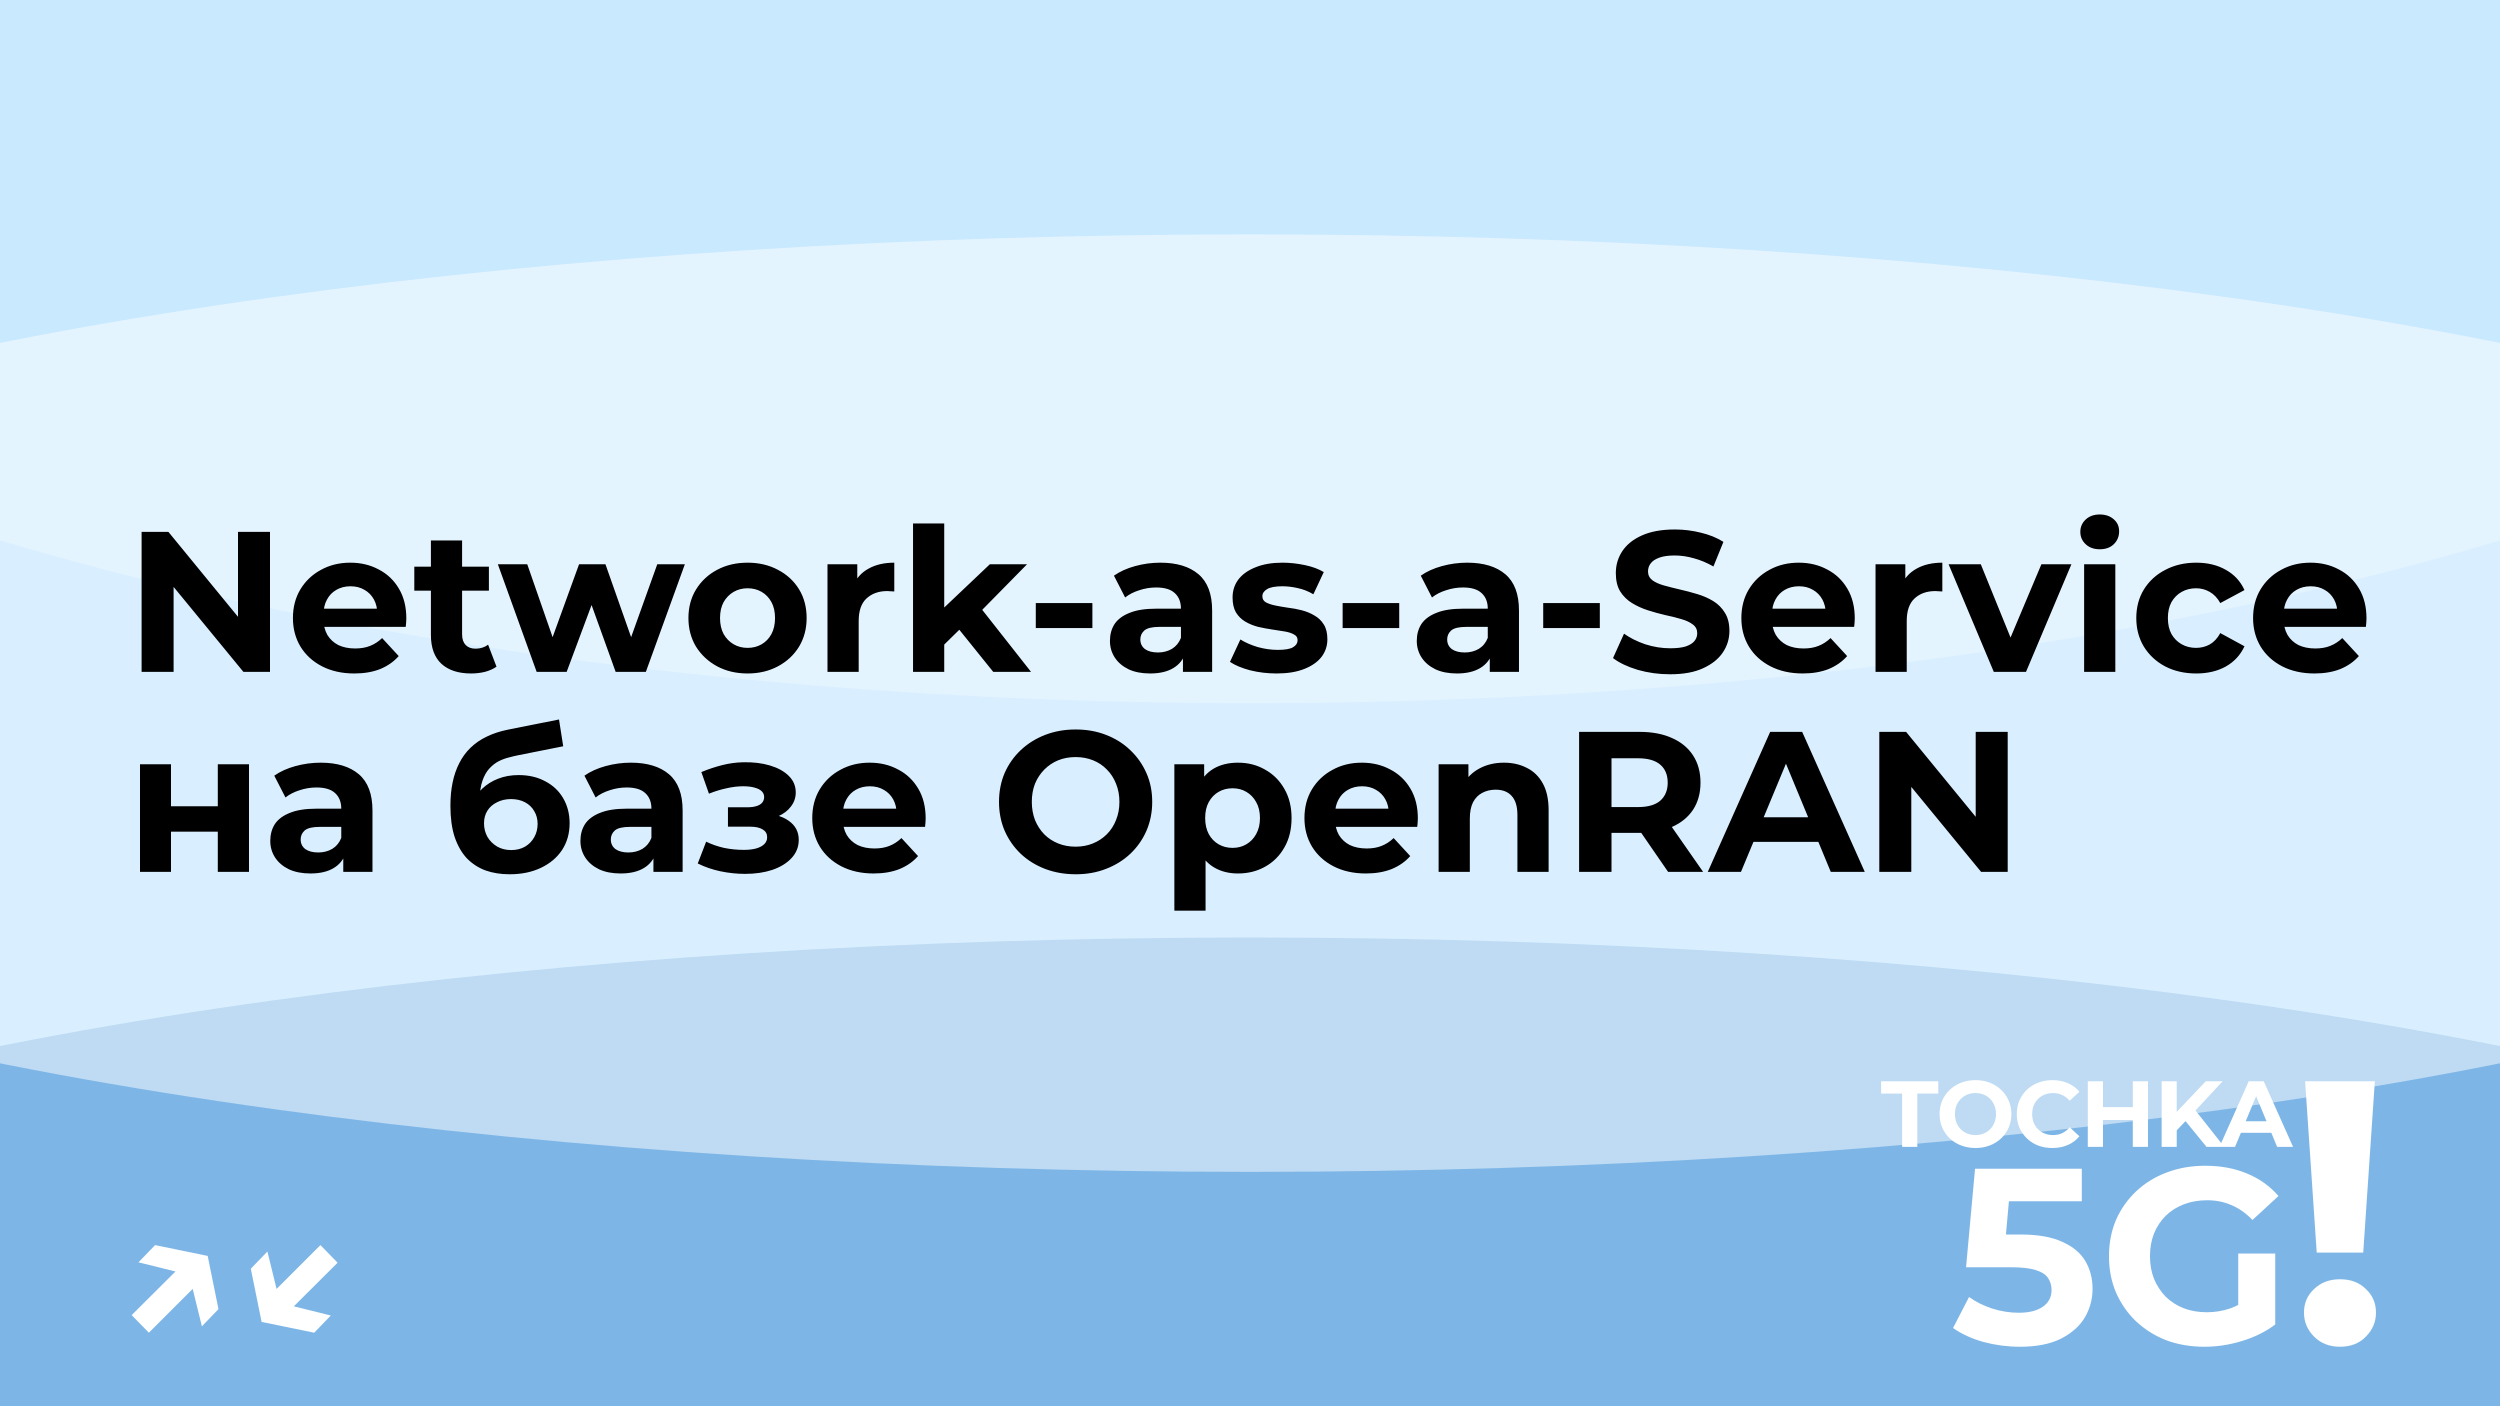
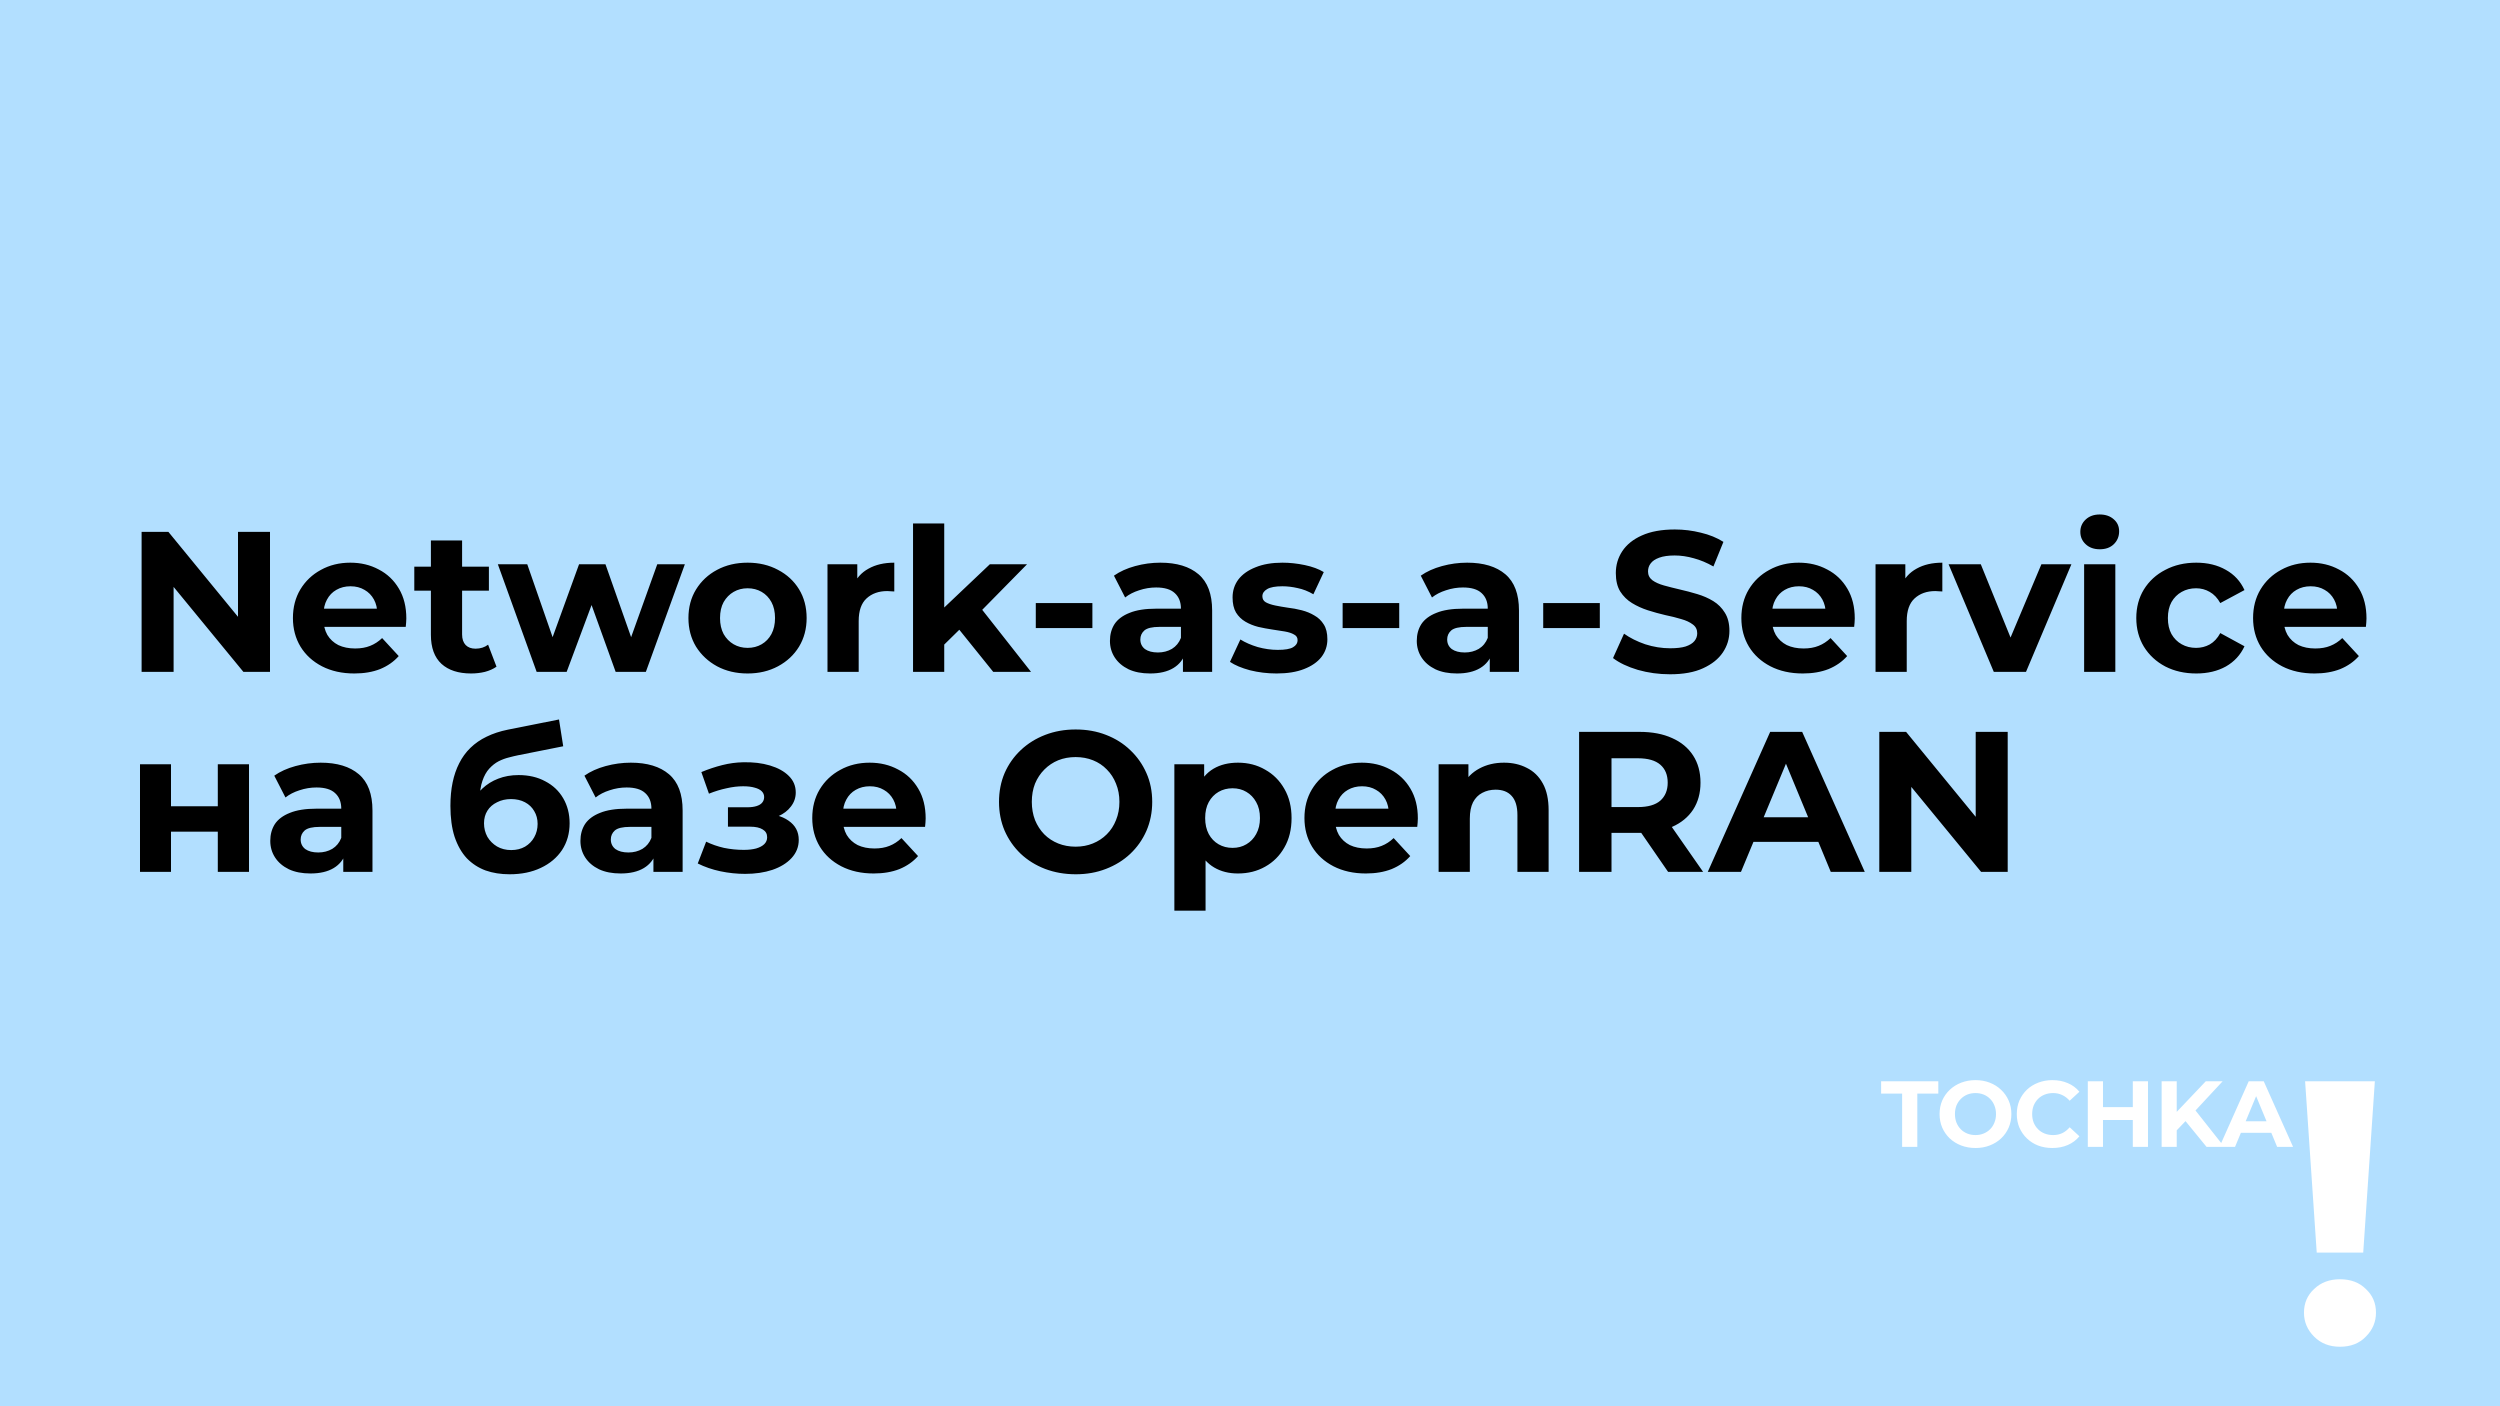
<svg xmlns="http://www.w3.org/2000/svg" width="800" height="450" viewBox="0 0 800 450" fill="none">
  <g clip-path="url(#clip0_1530_2)">
    <rect width="800" height="450" fill="#B2DFFF" />
    <g style="mix-blend-mode:hard-light" opacity="0.5" filter="url(#filter0_f_1530_2)">
-       <ellipse cx="400" cy="450" rx="625" ry="150" fill="#488DCE" />
-     </g>
+       </g>
    <g style="mix-blend-mode:soft-light" opacity="0.5" filter="url(#filter1_f_1530_2)">
-       <ellipse cx="400" cy="225" rx="625" ry="150" fill="white" />
-     </g>
+       </g>
    <g style="mix-blend-mode:soft-light" opacity="0.3" filter="url(#filter2_f_1530_2)">
-       <ellipse cx="400" rx="625" ry="225" fill="white" />
-     </g>
+       </g>
    <path d="M608.679 367V349.96H601.959V346H620.259V349.96H613.539V367H608.679ZM632.181 367.36C630.521 367.36 628.981 367.09 627.561 366.55C626.161 366.01 624.941 365.25 623.901 364.27C622.881 363.29 622.081 362.14 621.501 360.82C620.941 359.5 620.661 358.06 620.661 356.5C620.661 354.94 620.941 353.5 621.501 352.18C622.081 350.86 622.891 349.71 623.931 348.73C624.971 347.75 626.191 346.99 627.591 346.45C628.991 345.91 630.511 345.64 632.151 345.64C633.811 345.64 635.331 345.91 636.711 346.45C638.111 346.99 639.321 347.75 640.341 348.73C641.381 349.71 642.191 350.86 642.771 352.18C643.351 353.48 643.641 354.92 643.641 356.5C643.641 358.06 643.351 359.51 642.771 360.85C642.191 362.17 641.381 363.32 640.341 364.3C639.321 365.26 638.111 366.01 636.711 366.55C635.331 367.09 633.821 367.36 632.181 367.36ZM632.151 363.22C633.091 363.22 633.951 363.06 634.731 362.74C635.531 362.42 636.231 361.96 636.831 361.36C637.431 360.76 637.891 360.05 638.211 359.23C638.551 358.41 638.721 357.5 638.721 356.5C638.721 355.5 638.551 354.59 638.211 353.77C637.891 352.95 637.431 352.24 636.831 351.64C636.251 351.04 635.561 350.58 634.761 350.26C633.961 349.94 633.091 349.78 632.151 349.78C631.211 349.78 630.341 349.94 629.541 350.26C628.761 350.58 628.071 351.04 627.471 351.64C626.871 352.24 626.401 352.95 626.061 353.77C625.741 354.59 625.581 355.5 625.581 356.5C625.581 357.48 625.741 358.39 626.061 359.23C626.401 360.05 626.861 360.76 627.441 361.36C628.041 361.96 628.741 362.42 629.541 362.74C630.341 363.06 631.211 363.22 632.151 363.22ZM656.744 367.36C655.124 367.36 653.614 367.1 652.214 366.58C650.834 366.04 649.634 365.28 648.614 364.3C647.594 363.32 646.794 362.17 646.214 360.85C645.654 359.53 645.374 358.08 645.374 356.5C645.374 354.92 645.654 353.47 646.214 352.15C646.794 350.83 647.594 349.68 648.614 348.7C649.654 347.72 650.864 346.97 652.244 346.45C653.624 345.91 655.134 345.64 656.774 345.64C658.594 345.64 660.234 345.96 661.694 346.6C663.174 347.22 664.414 348.14 665.414 349.36L662.294 352.24C661.574 351.42 660.774 350.81 659.894 350.41C659.014 349.99 658.054 349.78 657.014 349.78C656.034 349.78 655.134 349.94 654.314 350.26C653.494 350.58 652.784 351.04 652.184 351.64C651.584 352.24 651.114 352.95 650.774 353.77C650.454 354.59 650.294 355.5 650.294 356.5C650.294 357.5 650.454 358.41 650.774 359.23C651.114 360.05 651.584 360.76 652.184 361.36C652.784 361.96 653.494 362.42 654.314 362.74C655.134 363.06 656.034 363.22 657.014 363.22C658.054 363.22 659.014 363.02 659.894 362.62C660.774 362.2 661.574 361.57 662.294 360.73L665.414 363.61C664.414 364.83 663.174 365.76 661.694 366.4C660.234 367.04 658.584 367.36 656.744 367.36ZM682.496 346H687.356V367H682.496V346ZM672.956 367H668.096V346H672.956V367ZM682.856 358.39H672.596V354.28H682.856V358.39ZM696.074 362.2L695.804 356.59L705.854 346H711.254L702.194 355.75L699.494 358.63L696.074 362.2ZM691.724 367V346H696.554V367H691.724ZM706.094 367L698.624 357.85L701.804 354.4L711.764 367H706.094ZM710.234 367L719.594 346H724.394L733.784 367H728.684L721.004 348.46H722.924L715.214 367H710.234ZM714.914 362.5L716.204 358.81H727.004L728.324 362.5H714.914Z" fill="white" />
-     <path d="M646.336 430.96C642.442 430.96 638.576 430.453 634.736 429.44C630.949 428.373 627.696 426.88 624.976 424.96L630.096 415.04C632.229 416.587 634.682 417.813 637.456 418.72C640.282 419.627 643.136 420.08 646.016 420.08C649.269 420.08 651.829 419.44 653.696 418.16C655.562 416.88 656.496 415.093 656.496 412.8C656.496 411.36 656.122 410.08 655.376 408.96C654.629 407.84 653.296 406.987 651.376 406.4C649.509 405.813 646.869 405.52 643.456 405.52H629.136L632.016 374H666.176V384.4H636.656L643.376 378.48L641.376 400.96L634.656 395.04H646.496C652.042 395.04 656.496 395.813 659.856 397.36C663.269 398.853 665.749 400.907 667.296 403.52C668.842 406.133 669.616 409.093 669.616 412.4C669.616 415.707 668.789 418.773 667.136 421.6C665.482 424.373 662.922 426.64 659.456 428.4C656.042 430.107 651.669 430.96 646.336 430.96ZM705.434 430.96C701.007 430.96 696.927 430.267 693.194 428.88C689.514 427.44 686.287 425.413 683.514 422.8C680.794 420.187 678.661 417.12 677.114 413.6C675.621 410.08 674.874 406.213 674.874 402C674.874 397.787 675.621 393.92 677.114 390.4C678.661 386.88 680.821 383.813 683.594 381.2C686.367 378.587 689.621 376.587 693.354 375.2C697.087 373.76 701.194 373.04 705.674 373.04C710.634 373.04 715.087 373.867 719.034 375.52C723.034 377.173 726.394 379.573 729.114 382.72L720.794 390.4C718.767 388.267 716.554 386.693 714.154 385.68C711.754 384.613 709.141 384.08 706.314 384.08C703.594 384.08 701.114 384.507 698.874 385.36C696.634 386.213 694.687 387.44 693.034 389.04C691.434 390.64 690.181 392.533 689.274 394.72C688.421 396.907 687.994 399.333 687.994 402C687.994 404.613 688.421 407.013 689.274 409.2C690.181 411.387 691.434 413.307 693.034 414.96C694.687 416.56 696.607 417.787 698.794 418.64C701.034 419.493 703.487 419.92 706.154 419.92C708.714 419.92 711.194 419.52 713.594 418.72C716.047 417.867 718.421 416.453 720.714 414.48L728.074 423.84C725.034 426.133 721.487 427.893 717.434 429.12C713.434 430.347 709.434 430.96 705.434 430.96ZM716.234 422.16V401.12H728.074V423.84L716.234 422.16Z" fill="white" />
    <path d="M741.353 400.84L737.633 346H759.953L756.233 400.84H741.353ZM748.793 430.96C745.433 430.96 742.673 429.88 740.513 427.72C738.353 425.56 737.273 423 737.273 420.04C737.273 417 738.353 414.48 740.513 412.48C742.673 410.4 745.433 409.36 748.793 409.36C752.233 409.36 754.993 410.4 757.073 412.48C759.233 414.48 760.313 417 760.313 420.04C760.313 423 759.233 425.56 757.073 427.72C754.993 429.88 752.233 430.96 748.793 430.96Z" fill="white" />
-     <path d="M44.314 403.94L49.626 398.436L66.458 401.892L69.914 418.916L64.602 424.42L60.57 407.972L44.314 403.94ZM42.138 420.836L58.842 404.196L64.282 409.828L47.642 426.468L42.138 420.836ZM105.857 420.964L100.545 426.468L83.713 423.012L80.257 405.988L85.569 400.484L89.601 416.932L105.857 420.964ZM108.033 404.068L91.329 420.708L85.889 415.076L102.529 398.436L108.033 404.068Z" fill="white" />
    <path d="M45.312 215V170.2H53.888L80.32 202.456H76.16V170.2H86.4V215H77.888L51.392 182.744H55.552V215H45.312ZM113.384 215.512C109.458 215.512 106.002 214.744 103.016 213.208C100.072 211.672 97.789 209.581 96.168 206.936C94.546 204.248 93.736 201.197 93.736 197.784C93.736 194.328 94.525 191.277 96.103 188.632C97.725 185.944 99.922 183.853 102.696 182.36C105.469 180.824 108.605 180.056 112.104 180.056C115.474 180.056 118.504 180.781 121.192 182.232C123.922 183.64 126.077 185.688 127.656 188.376C129.234 191.021 130.024 194.2 130.024 197.912C130.024 198.296 130.002 198.744 129.96 199.256C129.917 199.725 129.874 200.173 129.832 200.6H101.864V194.776H124.583L120.744 196.504C120.744 194.712 120.381 193.155 119.656 191.832C118.93 190.509 117.928 189.485 116.648 188.76C115.368 187.992 113.874 187.608 112.168 187.608C110.461 187.608 108.946 187.992 107.624 188.76C106.344 189.485 105.341 190.531 104.616 191.896C103.89 193.219 103.528 194.797 103.528 196.632V198.168C103.528 200.045 103.933 201.709 104.744 203.16C105.597 204.568 106.77 205.656 108.264 206.424C109.8 207.149 111.592 207.512 113.64 207.512C115.474 207.512 117.074 207.235 118.44 206.68C119.848 206.125 121.128 205.293 122.28 204.184L127.592 209.944C126.013 211.736 124.029 213.123 121.64 214.104C119.25 215.043 116.498 215.512 113.384 215.512ZM150.751 215.512C146.697 215.512 143.54 214.488 141.279 212.44C139.017 210.349 137.887 207.256 137.887 203.16V172.952H147.871V203.032C147.871 204.483 148.255 205.613 149.023 206.424C149.791 207.192 150.836 207.576 152.159 207.576C153.737 207.576 155.081 207.149 156.191 206.296L158.879 213.336C157.855 214.061 156.617 214.616 155.167 215C153.759 215.341 152.287 215.512 150.751 215.512ZM132.575 189.016V181.336H156.447V189.016H132.575ZM171.73 215L159.314 180.568H168.722L179.026 210.2H174.546L185.298 180.568H193.746L204.178 210.2H199.698L210.322 180.568H219.154L206.674 215H197.01L187.858 189.592H190.802L181.33 215H171.73ZM239.242 215.512C235.573 215.512 232.309 214.744 229.45 213.208C226.634 211.672 224.394 209.581 222.73 206.936C221.109 204.248 220.298 201.197 220.298 197.784C220.298 194.328 221.109 191.277 222.73 188.632C224.394 185.944 226.634 183.853 229.45 182.36C232.309 180.824 235.573 180.056 239.242 180.056C242.869 180.056 246.111 180.824 248.97 182.36C251.829 183.853 254.069 185.923 255.69 188.568C257.311 191.213 258.122 194.285 258.122 197.784C258.122 201.197 257.311 204.248 255.69 206.936C254.069 209.581 251.829 211.672 248.97 213.208C246.111 214.744 242.869 215.512 239.242 215.512ZM239.242 207.32C240.906 207.32 242.399 206.936 243.722 206.168C245.045 205.4 246.09 204.312 246.858 202.904C247.626 201.453 248.01 199.747 248.01 197.784C248.01 195.779 247.626 194.072 246.858 192.664C246.09 191.256 245.045 190.168 243.722 189.4C242.399 188.632 240.906 188.248 239.242 188.248C237.578 188.248 236.085 188.632 234.762 189.4C233.439 190.168 232.373 191.256 231.562 192.664C230.794 194.072 230.41 195.779 230.41 197.784C230.41 199.747 230.794 201.453 231.562 202.904C232.373 204.312 233.439 205.4 234.762 206.168C236.085 206.936 237.578 207.32 239.242 207.32ZM264.796 215V180.568H274.332V190.296L272.988 187.48C274.012 185.048 275.654 183.213 277.916 181.976C280.177 180.696 282.929 180.056 286.172 180.056V189.272C285.745 189.229 285.361 189.208 285.02 189.208C284.678 189.165 284.316 189.144 283.932 189.144C281.201 189.144 278.982 189.933 277.276 191.512C275.612 193.048 274.78 195.459 274.78 198.744V215H264.796ZM300.427 207.96L300.683 195.8L316.747 180.568H328.651L313.227 196.248L308.043 200.472L300.427 207.96ZM292.171 215V167.512H302.155V215H292.171ZM317.835 215L306.187 200.536L312.459 192.792L329.931 215H317.835ZM331.453 200.984V192.984H349.565V200.984H331.453ZM378.541 215V208.28L377.901 206.808V194.776C377.901 192.643 377.239 190.979 375.917 189.784C374.637 188.589 372.653 187.992 369.965 187.992C368.13 187.992 366.317 188.291 364.525 188.888C362.775 189.443 361.282 190.211 360.045 191.192L356.461 184.216C358.338 182.893 360.599 181.869 363.245 181.144C365.89 180.419 368.578 180.056 371.309 180.056C376.557 180.056 380.631 181.293 383.533 183.768C386.434 186.243 387.885 190.104 387.885 195.352V215H378.541ZM368.045 215.512C365.357 215.512 363.053 215.064 361.133 214.168C359.213 213.229 357.741 211.971 356.717 210.392C355.693 208.813 355.181 207.043 355.181 205.08C355.181 203.032 355.671 201.24 356.653 199.704C357.677 198.168 359.277 196.973 361.453 196.12C363.629 195.224 366.466 194.776 369.965 194.776H379.117V200.6H371.053C368.706 200.6 367.085 200.984 366.189 201.752C365.335 202.52 364.909 203.48 364.909 204.632C364.909 205.912 365.399 206.936 366.381 207.704C367.405 208.429 368.791 208.792 370.541 208.792C372.205 208.792 373.698 208.408 375.021 207.64C376.343 206.829 377.303 205.656 377.901 204.12L379.437 208.728C378.711 210.947 377.389 212.632 375.469 213.784C373.549 214.936 371.074 215.512 368.045 215.512ZM408.505 215.512C405.561 215.512 402.723 215.171 399.993 214.488C397.305 213.763 395.171 212.867 393.593 211.8L396.921 204.632C398.499 205.613 400.355 206.424 402.489 207.064C404.665 207.661 406.798 207.96 408.889 207.96C411.193 207.96 412.814 207.683 413.753 207.128C414.734 206.573 415.225 205.805 415.225 204.824C415.225 204.013 414.841 203.416 414.073 203.032C413.347 202.605 412.366 202.285 411.128 202.072C409.891 201.859 408.526 201.645 407.033 201.432C405.582 201.219 404.11 200.941 402.617 200.6C401.123 200.216 399.758 199.661 398.521 198.936C397.283 198.211 396.281 197.229 395.513 195.992C394.787 194.755 394.424 193.155 394.424 191.192C394.424 189.016 395.043 187.096 396.281 185.432C397.561 183.768 399.395 182.467 401.785 181.528C404.174 180.547 407.033 180.056 410.361 180.056C412.707 180.056 415.097 180.312 417.529 180.824C419.961 181.336 421.987 182.083 423.609 183.064L420.281 190.168C418.617 189.187 416.931 188.525 415.225 188.184C413.561 187.8 411.939 187.608 410.361 187.608C408.142 187.608 406.521 187.907 405.497 188.504C404.473 189.101 403.961 189.869 403.961 190.808C403.961 191.661 404.323 192.301 405.049 192.728C405.817 193.155 406.819 193.496 408.057 193.752C409.294 194.008 410.638 194.243 412.089 194.456C413.582 194.627 415.075 194.904 416.569 195.288C418.062 195.672 419.406 196.227 420.601 196.952C421.838 197.635 422.841 198.595 423.609 199.832C424.377 201.027 424.761 202.605 424.761 204.568C424.761 206.701 424.121 208.6 422.841 210.264C421.561 211.885 419.705 213.165 417.273 214.104C414.883 215.043 411.961 215.512 408.505 215.512ZM429.641 200.984V192.984H447.753V200.984H429.641ZM476.728 215V208.28L476.088 206.808V194.776C476.088 192.643 475.427 190.979 474.104 189.784C472.824 188.589 470.84 187.992 468.152 187.992C466.317 187.992 464.504 188.291 462.712 188.888C460.963 189.443 459.469 190.211 458.232 191.192L454.648 184.216C456.525 182.893 458.787 181.869 461.432 181.144C464.077 180.419 466.765 180.056 469.496 180.056C474.744 180.056 478.819 181.293 481.72 183.768C484.621 186.243 486.072 190.104 486.072 195.352V215H476.728ZM466.232 215.512C463.544 215.512 461.24 215.064 459.32 214.168C457.4 213.229 455.928 211.971 454.904 210.392C453.88 208.813 453.368 207.043 453.368 205.08C453.368 203.032 453.859 201.24 454.84 199.704C455.864 198.168 457.464 196.973 459.64 196.12C461.816 195.224 464.653 194.776 468.152 194.776H477.304V200.6H469.24C466.893 200.6 465.272 200.984 464.376 201.752C463.523 202.52 463.096 203.48 463.096 204.632C463.096 205.912 463.587 206.936 464.568 207.704C465.592 208.429 466.979 208.792 468.728 208.792C470.392 208.792 471.885 208.408 473.208 207.64C474.531 206.829 475.491 205.656 476.088 204.12L477.624 208.728C476.899 210.947 475.576 212.632 473.656 213.784C471.736 214.936 469.261 215.512 466.232 215.512ZM493.828 200.984V192.984H511.94V200.984H493.828ZM534.407 215.768C530.823 215.768 527.388 215.299 524.103 214.36C520.818 213.379 518.172 212.12 516.167 210.584L519.687 202.776C521.607 204.141 523.868 205.272 526.471 206.168C529.116 207.021 531.783 207.448 534.471 207.448C536.519 207.448 538.162 207.256 539.399 206.872C540.679 206.445 541.618 205.869 542.215 205.144C542.812 204.419 543.111 203.587 543.111 202.648C543.111 201.453 542.642 200.515 541.703 199.832C540.764 199.107 539.527 198.531 537.991 198.104C536.455 197.635 534.748 197.208 532.871 196.824C531.036 196.397 529.18 195.885 527.303 195.288C525.468 194.691 523.783 193.923 522.247 192.984C520.711 192.045 519.452 190.808 518.471 189.272C517.532 187.736 517.063 185.773 517.063 183.384C517.063 180.824 517.746 178.499 519.111 176.408C520.519 174.275 522.61 172.589 525.383 171.352C528.199 170.072 531.719 169.432 535.943 169.432C538.759 169.432 541.532 169.773 544.263 170.456C546.994 171.096 549.404 172.077 551.495 173.4L548.295 181.272C546.204 180.077 544.114 179.203 542.023 178.648C539.932 178.051 537.884 177.752 535.879 177.752C533.874 177.752 532.231 177.987 530.951 178.456C529.671 178.925 528.754 179.544 528.199 180.312C527.644 181.037 527.367 181.891 527.367 182.872C527.367 184.024 527.836 184.963 528.775 185.688C529.714 186.371 530.951 186.925 532.487 187.352C534.023 187.779 535.708 188.205 537.543 188.632C539.42 189.059 541.276 189.549 543.111 190.104C544.988 190.659 546.695 191.405 548.231 192.344C549.767 193.283 551.004 194.52 551.943 196.056C552.924 197.592 553.415 199.533 553.415 201.88C553.415 204.397 552.711 206.701 551.303 208.792C549.895 210.883 547.783 212.568 544.967 213.848C542.194 215.128 538.674 215.768 534.407 215.768ZM576.884 215.512C572.958 215.512 569.502 214.744 566.516 213.208C563.572 211.672 561.289 209.581 559.668 206.936C558.046 204.248 557.236 201.197 557.236 197.784C557.236 194.328 558.025 191.277 559.604 188.632C561.225 185.944 563.422 183.853 566.196 182.36C568.969 180.824 572.105 180.056 575.604 180.056C578.974 180.056 582.004 180.781 584.692 182.232C587.422 183.64 589.577 185.688 591.156 188.376C592.734 191.021 593.524 194.2 593.524 197.912C593.524 198.296 593.502 198.744 593.46 199.256C593.417 199.725 593.374 200.173 593.332 200.6H565.364V194.776H588.083L584.244 196.504C584.244 194.712 583.881 193.155 583.156 191.832C582.43 190.509 581.428 189.485 580.148 188.76C578.868 187.992 577.374 187.608 575.668 187.608C573.961 187.608 572.446 187.992 571.124 188.76C569.844 189.485 568.841 190.531 568.116 191.896C567.39 193.219 567.028 194.797 567.028 196.632V198.168C567.028 200.045 567.433 201.709 568.244 203.16C569.097 204.568 570.27 205.656 571.764 206.424C573.3 207.149 575.092 207.512 577.14 207.512C578.974 207.512 580.574 207.235 581.94 206.68C583.348 206.125 584.628 205.293 585.78 204.184L591.092 209.944C589.513 211.736 587.529 213.123 585.14 214.104C582.75 215.043 579.998 215.512 576.884 215.512ZM600.171 215V180.568H609.707V190.296L608.363 187.48C609.387 185.048 611.029 183.213 613.291 181.976C615.552 180.696 618.304 180.056 621.547 180.056V189.272C621.12 189.229 620.736 189.208 620.395 189.208C620.053 189.165 619.691 189.144 619.307 189.144C616.576 189.144 614.357 189.933 612.651 191.512C610.987 193.048 610.155 195.459 610.155 198.744V215H600.171ZM638.015 215L623.55 180.568H633.855L645.887 210.2H640.767L653.247 180.568H662.847L648.319 215H638.015ZM666.921 215V180.568H676.905V215H666.921ZM671.913 175.768C670.078 175.768 668.585 175.235 667.433 174.168C666.281 173.101 665.705 171.779 665.705 170.2C665.705 168.621 666.281 167.299 667.433 166.232C668.585 165.165 670.078 164.632 671.913 164.632C673.747 164.632 675.241 165.144 676.393 166.168C677.545 167.149 678.121 168.429 678.121 170.008C678.121 171.672 677.545 173.059 676.393 174.168C675.283 175.235 673.79 175.768 671.913 175.768ZM702.811 215.512C699.099 215.512 695.792 214.765 692.891 213.272C689.989 211.736 687.707 209.624 686.043 206.936C684.421 204.248 683.611 201.197 683.611 197.784C683.611 194.328 684.421 191.277 686.043 188.632C687.707 185.944 689.989 183.853 692.891 182.36C695.792 180.824 699.099 180.056 702.811 180.056C706.437 180.056 709.595 180.824 712.283 182.36C714.971 183.853 716.955 186.008 718.235 188.824L710.491 192.984C709.595 191.363 708.464 190.168 707.099 189.4C705.776 188.632 704.325 188.248 702.747 188.248C701.04 188.248 699.504 188.632 698.139 189.4C696.773 190.168 695.685 191.256 694.875 192.664C694.107 194.072 693.723 195.779 693.723 197.784C693.723 199.789 694.107 201.496 694.875 202.904C695.685 204.312 696.773 205.4 698.139 206.168C699.504 206.936 701.04 207.32 702.747 207.32C704.325 207.32 705.776 206.957 707.099 206.232C708.464 205.464 709.595 204.248 710.491 202.584L718.235 206.808C716.955 209.581 714.971 211.736 712.283 213.272C709.595 214.765 706.437 215.512 702.811 215.512ZM740.634 215.512C736.708 215.512 733.252 214.744 730.266 213.208C727.322 211.672 725.039 209.581 723.418 206.936C721.796 204.248 720.986 201.197 720.986 197.784C720.986 194.328 721.775 191.277 723.354 188.632C724.975 185.944 727.172 183.853 729.946 182.36C732.719 180.824 735.855 180.056 739.354 180.056C742.724 180.056 745.754 180.781 748.442 182.232C751.172 183.64 753.327 185.688 754.906 188.376C756.484 191.021 757.274 194.2 757.274 197.912C757.274 198.296 757.252 198.744 757.21 199.256C757.167 199.725 757.124 200.173 757.082 200.6H729.114V194.776H751.833L747.994 196.504C747.994 194.712 747.631 193.155 746.906 191.832C746.18 190.509 745.178 189.485 743.898 188.76C742.618 187.992 741.124 187.608 739.418 187.608C737.711 187.608 736.196 187.992 734.874 188.76C733.594 189.485 732.591 190.531 731.866 191.896C731.14 193.219 730.778 194.797 730.778 196.632V198.168C730.778 200.045 731.183 201.709 731.994 203.16C732.847 204.568 734.02 205.656 735.514 206.424C737.05 207.149 738.842 207.512 740.89 207.512C742.724 207.512 744.324 207.235 745.69 206.68C747.098 206.125 748.378 205.293 749.53 204.184L754.842 209.944C753.263 211.736 751.279 213.123 748.89 214.104C746.5 215.043 743.748 215.512 740.634 215.512ZM44.8 279V244.568H54.72V258.008H69.696V244.568H79.68V279H69.696V266.136H54.72V279H44.8ZM109.846 279V272.28L109.206 270.808V258.776C109.206 256.643 108.544 254.979 107.222 253.784C105.942 252.589 103.958 251.992 101.27 251.992C99.435 251.992 97.621 252.291 95.829 252.888C94.08 253.443 92.587 254.211 91.35 255.192L87.766 248.216C89.643 246.893 91.904 245.869 94.549 245.144C97.195 244.419 99.883 244.056 102.614 244.056C107.862 244.056 111.936 245.293 114.838 247.768C117.739 250.243 119.19 254.104 119.19 259.352V279H109.846ZM99.35 279.512C96.662 279.512 94.358 279.064 92.438 278.168C90.517 277.229 89.046 275.971 88.022 274.392C86.998 272.813 86.486 271.043 86.486 269.08C86.486 267.032 86.976 265.24 87.957 263.704C88.981 262.168 90.582 260.973 92.757 260.12C94.933 259.224 97.771 258.776 101.27 258.776H110.422V264.6H102.358C100.011 264.6 98.389 264.984 97.493 265.752C96.64 266.52 96.213 267.48 96.213 268.632C96.213 269.912 96.704 270.936 97.686 271.704C98.71 272.429 100.096 272.792 101.846 272.792C103.51 272.792 105.003 272.408 106.326 271.64C107.648 270.829 108.608 269.656 109.206 268.12L110.742 272.728C110.016 274.947 108.694 276.632 106.774 277.784C104.854 278.936 102.379 279.512 99.35 279.512ZM163.076 279.768C160.26 279.768 157.7 279.363 155.396 278.552C153.092 277.699 151.086 276.397 149.38 274.648C147.716 272.856 146.414 270.573 145.476 267.8C144.58 265.027 144.132 261.72 144.132 257.88C144.132 255.149 144.366 252.653 144.836 250.392C145.305 248.131 146.009 246.083 146.948 244.248C147.886 242.371 149.081 240.728 150.532 239.32C152.025 237.869 153.753 236.675 155.716 235.736C157.721 234.755 159.982 234.008 162.5 233.496L178.884 230.232L180.228 238.808L165.764 241.688C164.91 241.859 163.929 242.093 162.82 242.392C161.753 242.648 160.665 243.053 159.556 243.608C158.489 244.163 157.486 244.952 156.548 245.976C155.652 246.957 154.926 248.259 154.372 249.88C153.817 251.459 153.54 253.421 153.54 255.768C153.54 256.493 153.561 257.048 153.604 257.432C153.689 257.816 153.753 258.221 153.796 258.648C153.881 259.075 153.924 259.736 153.924 260.632L150.724 257.496C151.662 255.491 152.857 253.784 154.308 252.376C155.801 250.968 157.508 249.901 159.428 249.176C161.39 248.408 163.566 248.024 165.956 248.024C169.198 248.024 172.036 248.685 174.468 250.008C176.942 251.288 178.862 253.101 180.228 255.448C181.593 257.795 182.276 260.461 182.276 263.448C182.276 266.691 181.465 269.549 179.844 272.024C178.222 274.456 175.961 276.355 173.06 277.72C170.201 279.085 166.873 279.768 163.076 279.768ZM163.588 272.024C165.252 272.024 166.724 271.661 168.004 270.936C169.284 270.168 170.265 269.165 170.948 267.928C171.673 266.648 172.036 265.219 172.036 263.64C172.036 262.104 171.673 260.739 170.948 259.544C170.265 258.349 169.284 257.411 168.004 256.728C166.724 256.045 165.23 255.704 163.524 255.704C161.86 255.704 160.366 256.045 159.044 256.728C157.721 257.368 156.697 258.264 155.972 259.416C155.246 260.568 154.884 261.912 154.884 263.448C154.884 265.027 155.246 266.477 155.972 267.8C156.74 269.08 157.764 270.104 159.044 270.872C160.366 271.64 161.881 272.024 163.588 272.024ZM209.096 279V272.28L208.456 270.808V258.776C208.456 256.643 207.794 254.979 206.472 253.784C205.192 252.589 203.208 251.992 200.52 251.992C198.685 251.992 196.872 252.291 195.08 252.888C193.33 253.443 191.837 254.211 190.6 255.192L187.016 248.216C188.893 246.893 191.154 245.869 193.8 245.144C196.445 244.419 199.133 244.056 201.864 244.056C207.112 244.056 211.186 245.293 214.088 247.768C216.989 250.243 218.44 254.104 218.44 259.352V279H209.096ZM198.6 279.512C195.912 279.512 193.608 279.064 191.688 278.168C189.768 277.229 188.296 275.971 187.272 274.392C186.248 272.813 185.736 271.043 185.736 269.08C185.736 267.032 186.226 265.24 187.208 263.704C188.232 262.168 189.832 260.973 192.008 260.12C194.184 259.224 197.021 258.776 200.52 258.776H209.672V264.6H201.608C199.261 264.6 197.64 264.984 196.744 265.752C195.89 266.52 195.464 267.48 195.464 268.632C195.464 269.912 195.954 270.936 196.936 271.704C197.96 272.429 199.346 272.792 201.096 272.792C202.76 272.792 204.253 272.408 205.576 271.64C206.898 270.829 207.858 269.656 208.456 268.12L209.992 272.728C209.266 274.947 207.944 276.632 206.024 277.784C204.104 278.936 201.629 279.512 198.6 279.512ZM238.448 279.64C235.803 279.64 233.157 279.363 230.512 278.808C227.909 278.253 225.499 277.421 223.28 276.312L225.968 269.336C227.717 270.189 229.616 270.851 231.664 271.32C233.755 271.747 235.867 271.96 238 271.96C239.536 271.96 240.859 271.811 241.968 271.512C243.12 271.171 243.995 270.701 244.592 270.104C245.189 269.507 245.488 268.781 245.488 267.928C245.488 266.819 245.019 265.987 244.08 265.432C243.141 264.835 241.776 264.536 239.984 264.536H232.944V258.328H239.152C240.304 258.328 241.285 258.2 242.096 257.944C242.907 257.688 243.504 257.325 243.888 256.856C244.315 256.344 244.528 255.747 244.528 255.064C244.528 254.339 244.272 253.72 243.76 253.208C243.248 252.696 242.501 252.312 241.52 252.056C240.539 251.757 239.301 251.608 237.808 251.608C236.101 251.608 234.331 251.821 232.496 252.248C230.661 252.632 228.784 253.208 226.864 253.976L224.432 247.064C226.693 246.125 228.933 245.379 231.152 244.824C233.371 244.269 235.568 243.971 237.744 243.928C240.944 243.843 243.824 244.184 246.384 244.952C248.944 245.72 250.949 246.829 252.4 248.28C253.893 249.731 254.64 251.501 254.64 253.592C254.64 255.256 254.128 256.749 253.104 258.072C252.123 259.395 250.757 260.44 249.008 261.208C247.259 261.933 245.296 262.296 243.12 262.296L243.376 260.312C247.173 260.312 250.16 261.08 252.336 262.616C254.512 264.109 255.6 266.157 255.6 268.76C255.6 270.979 254.832 272.92 253.296 274.584C251.803 276.205 249.755 277.464 247.152 278.36C244.592 279.213 241.691 279.64 238.448 279.64ZM279.57 279.512C275.644 279.512 272.188 278.744 269.202 277.208C266.258 275.672 263.975 273.581 262.354 270.936C260.732 268.248 259.922 265.197 259.922 261.784C259.922 258.328 260.711 255.277 262.29 252.632C263.911 249.944 266.108 247.853 268.882 246.36C271.655 244.824 274.791 244.056 278.29 244.056C281.66 244.056 284.69 244.781 287.378 246.232C290.108 247.64 292.263 249.688 293.842 252.376C295.42 255.021 296.21 258.2 296.21 261.912C296.21 262.296 296.188 262.744 296.146 263.256C296.103 263.725 296.06 264.173 296.018 264.6H268.05V258.776H290.77L286.93 260.504C286.93 258.712 286.567 257.155 285.842 255.832C285.116 254.509 284.114 253.485 282.834 252.76C281.554 251.992 280.06 251.608 278.354 251.608C276.647 251.608 275.132 251.992 273.81 252.76C272.53 253.485 271.527 254.531 270.802 255.896C270.076 257.219 269.714 258.797 269.714 260.632V262.168C269.714 264.045 270.119 265.709 270.93 267.16C271.783 268.568 272.956 269.656 274.45 270.424C275.986 271.149 277.778 271.512 279.826 271.512C281.66 271.512 283.26 271.235 284.626 270.68C286.034 270.125 287.314 269.293 288.466 268.184L293.778 273.944C292.199 275.736 290.215 277.123 287.826 278.104C285.436 279.043 282.684 279.512 279.57 279.512ZM344.26 279.768C340.718 279.768 337.433 279.192 334.404 278.04C331.417 276.888 328.814 275.267 326.595 273.176C324.42 271.085 322.713 268.632 321.476 265.816C320.281 263 319.684 259.928 319.684 256.6C319.684 253.272 320.281 250.2 321.476 247.384C322.713 244.568 324.441 242.115 326.66 240.024C328.878 237.933 331.481 236.312 334.468 235.16C337.454 234.008 340.697 233.432 344.196 233.432C347.737 233.432 350.979 234.008 353.924 235.16C356.91 236.312 359.492 237.933 361.668 240.024C363.886 242.115 365.614 244.568 366.852 247.384C368.089 250.157 368.708 253.229 368.708 256.6C368.708 259.928 368.089 263.021 366.852 265.88C365.614 268.696 363.886 271.149 361.668 273.24C359.492 275.288 356.91 276.888 353.924 278.04C350.979 279.192 347.758 279.768 344.26 279.768ZM344.196 270.936C346.201 270.936 348.036 270.595 349.7 269.912C351.406 269.229 352.9 268.248 354.18 266.968C355.46 265.688 356.441 264.173 357.124 262.424C357.849 260.675 358.212 258.733 358.212 256.6C358.212 254.467 357.849 252.525 357.124 250.776C356.441 249.027 355.46 247.512 354.18 246.232C352.942 244.952 351.47 243.971 349.764 243.288C348.057 242.605 346.201 242.264 344.196 242.264C342.19 242.264 340.334 242.605 338.628 243.288C336.964 243.971 335.492 244.952 334.212 246.232C332.932 247.512 331.929 249.027 331.204 250.776C330.521 252.525 330.18 254.467 330.18 256.6C330.18 258.691 330.521 260.632 331.204 262.424C331.929 264.173 332.91 265.688 334.148 266.968C335.428 268.248 336.921 269.229 338.628 269.912C340.334 270.595 342.19 270.936 344.196 270.936ZM396.148 279.512C393.246 279.512 390.708 278.872 388.532 277.592C386.356 276.312 384.649 274.371 383.412 271.768C382.217 269.123 381.62 265.795 381.62 261.784C381.62 257.731 382.196 254.403 383.348 251.8C384.5 249.197 386.164 247.256 388.34 245.976C390.516 244.696 393.118 244.056 396.148 244.056C399.39 244.056 402.292 244.803 404.852 246.296C407.454 247.747 409.502 249.795 410.996 252.44C412.532 255.085 413.3 258.2 413.3 261.784C413.3 265.411 412.532 268.547 410.996 271.192C409.502 273.837 407.454 275.885 404.852 277.336C402.292 278.787 399.39 279.512 396.148 279.512ZM375.796 291.416V244.568H385.332V251.608L385.14 261.848L385.78 272.024V291.416H375.796ZM394.42 271.32C396.084 271.32 397.556 270.936 398.836 270.168C400.158 269.4 401.204 268.312 401.972 266.904C402.782 265.453 403.188 263.747 403.188 261.784C403.188 259.779 402.782 258.072 401.972 256.664C401.204 255.256 400.158 254.168 398.836 253.4C397.556 252.632 396.084 252.248 394.42 252.248C392.756 252.248 391.262 252.632 389.94 253.4C388.617 254.168 387.572 255.256 386.804 256.664C386.036 258.072 385.652 259.779 385.652 261.784C385.652 263.747 386.036 265.453 386.804 266.904C387.572 268.312 388.617 269.4 389.94 270.168C391.262 270.936 392.756 271.32 394.42 271.32ZM437.071 279.512C433.146 279.512 429.69 278.744 426.703 277.208C423.759 275.672 421.476 273.581 419.855 270.936C418.234 268.248 417.423 265.197 417.423 261.784C417.423 258.328 418.212 255.277 419.791 252.632C421.412 249.944 423.61 247.853 426.383 246.36C429.156 244.824 432.292 244.056 435.791 244.056C439.162 244.056 442.191 244.781 444.879 246.232C447.61 247.64 449.764 249.688 451.343 252.376C452.922 255.021 453.711 258.2 453.711 261.912C453.711 262.296 453.69 262.744 453.647 263.256C453.604 263.725 453.562 264.173 453.519 264.6H425.551V258.776H448.271L444.431 260.504C444.431 258.712 444.068 257.155 443.343 255.832C442.618 254.509 441.615 253.485 440.335 252.76C439.055 251.992 437.562 251.608 435.855 251.608C434.148 251.608 432.634 251.992 431.311 252.76C430.031 253.485 429.028 254.531 428.303 255.896C427.578 257.219 427.215 258.797 427.215 260.632V262.168C427.215 264.045 427.62 265.709 428.431 267.16C429.284 268.568 430.458 269.656 431.951 270.424C433.487 271.149 435.279 271.512 437.327 271.512C439.162 271.512 440.762 271.235 442.127 270.68C443.535 270.125 444.815 269.293 445.967 268.184L451.279 273.944C449.7 275.736 447.716 277.123 445.327 278.104C442.938 279.043 440.186 279.512 437.071 279.512ZM481.286 244.056C484.017 244.056 486.449 244.611 488.582 245.72C490.758 246.787 492.465 248.451 493.702 250.712C494.939 252.931 495.558 255.789 495.558 259.288V279H485.574V260.824C485.574 258.051 484.955 256.003 483.718 254.68C482.523 253.357 480.817 252.696 478.598 252.696C477.019 252.696 475.59 253.037 474.31 253.72C473.073 254.36 472.091 255.363 471.366 256.728C470.683 258.093 470.342 259.843 470.342 261.976V279H460.358V244.568H469.894V254.104L468.102 251.224C469.339 248.92 471.11 247.149 473.414 245.912C475.718 244.675 478.342 244.056 481.286 244.056ZM505.312 279V234.2H524.704C528.715 234.2 532.171 234.861 535.072 236.184C537.973 237.464 540.213 239.32 541.792 241.752C543.371 244.184 544.16 247.085 544.16 250.456C544.16 253.784 543.371 256.664 541.792 259.096C540.213 261.485 537.973 263.32 535.072 264.6C532.171 265.88 528.715 266.52 524.704 266.52H511.072L515.68 261.976V279H505.312ZM533.792 279L522.592 262.744H533.664L544.992 279H533.792ZM515.68 263.128L511.072 258.264H524.128C527.328 258.264 529.717 257.581 531.296 256.216C532.875 254.808 533.664 252.888 533.664 250.456C533.664 247.981 532.875 246.061 531.296 244.696C529.717 243.331 527.328 242.648 524.128 242.648H511.072L515.68 237.72V263.128ZM546.486 279L566.455 234.2H576.695L596.727 279H585.847L569.463 239.448H573.559L557.111 279H546.486ZM556.47 269.4L559.223 261.528H582.263L585.079 269.4H556.47ZM601.375 279V234.2H609.951L636.383 266.456H632.222V234.2H642.463V279H633.951L607.455 246.744H611.615V279H601.375Z" fill="black" />
  </g>
  <defs>
    <filter id="filter0_f_1530_2" x="-385" y="140" width="1570" height="620" filterUnits="userSpaceOnUse" color-interpolation-filters="sRGB">
      <feFlood flood-opacity="0" result="BackgroundImageFix" />
      <feBlend mode="normal" in="SourceGraphic" in2="BackgroundImageFix" result="shape" />
      <feGaussianBlur stdDeviation="80" result="effect1_foregroundBlur_1530_2" />
    </filter>
    <filter id="filter1_f_1530_2" x="-375" y="-75" width="1550" height="600" filterUnits="userSpaceOnUse" color-interpolation-filters="sRGB">
      <feFlood flood-opacity="0" result="BackgroundImageFix" />
      <feBlend mode="normal" in="SourceGraphic" in2="BackgroundImageFix" result="shape" />
      <feGaussianBlur stdDeviation="75" result="effect1_foregroundBlur_1530_2" />
    </filter>
    <filter id="filter2_f_1530_2" x="-450" y="-450" width="1700" height="900" filterUnits="userSpaceOnUse" color-interpolation-filters="sRGB">
      <feFlood flood-opacity="0" result="BackgroundImageFix" />
      <feBlend mode="normal" in="SourceGraphic" in2="BackgroundImageFix" result="shape" />
      <feGaussianBlur stdDeviation="112.5" result="effect1_foregroundBlur_1530_2" />
    </filter>
    <clipPath id="clip0_1530_2">
      <rect width="800" height="450" fill="white" />
    </clipPath>
  </defs>
</svg>